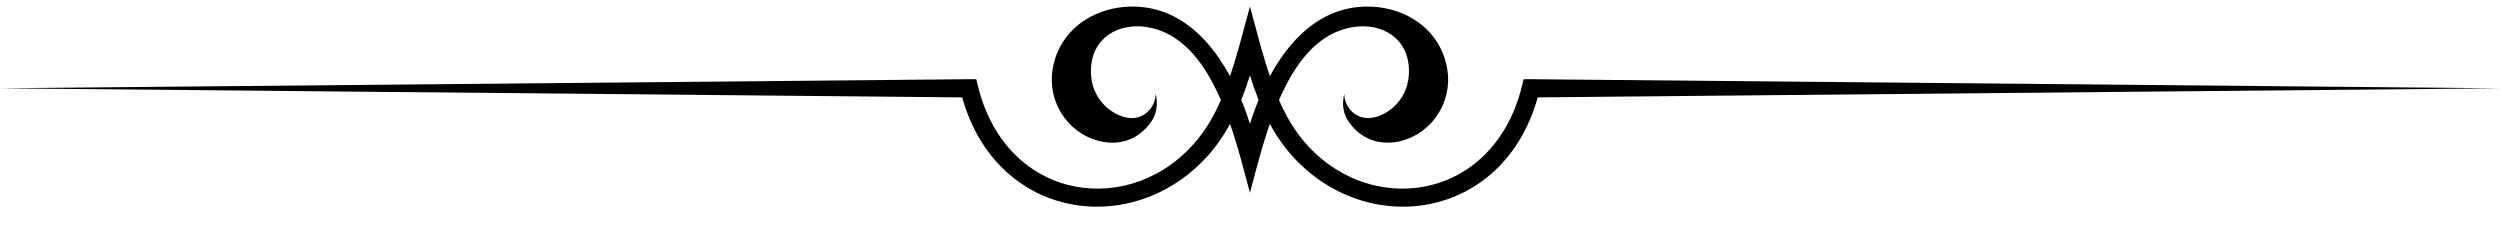
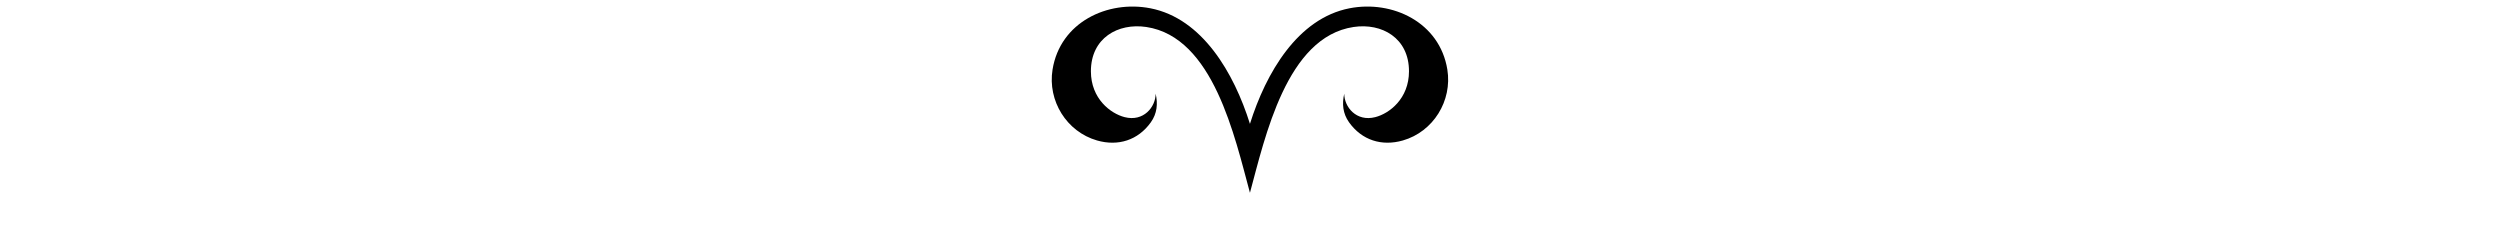
<svg xmlns="http://www.w3.org/2000/svg" height="51.1" preserveAspectRatio="xMidYMid meet" version="1.0" viewBox="0.0 -1.4 533.3 51.1" width="533.3" zoomAndPan="magnify">
  <g id="change1_1">
    <path d="M266.638,25.025c3.398-10.841,10.165-22.502,21.247-24.659c9.111-1.772,19.227,2.954,20.862,13.069 c1.08,6.665-2.99,13.263-9.49,15.129c-4.494,1.288-8.735-0.043-11.472-3.866 c-1.358-1.897-1.525-4.001-1.031-6.115c0.001,2.842,2.581,6.041,6.624,5.002c2.995-0.768,7.182-3.93,7.187-9.77 c0.008-7.12-5.798-10.359-11.815-9.459c-14.31,2.142-18.876,23.474-22.112,35.369 c-3.236-11.895-7.801-33.227-22.111-35.369c-6.017-0.9-11.823,2.34-11.816,9.459 c0.006,5.84,4.193,9.002,7.188,9.77c4.043,1.039,6.621-2.16,6.623-5.002c0.493,2.114,0.328,4.218-1.031,6.115 c-2.736,3.823-6.978,5.154-11.47,3.866c-6.5-1.867-10.571-8.464-9.491-15.129 c1.635-10.115,11.751-14.841,20.862-13.069C256.474,2.523,263.24,14.183,266.638,25.025L266.638,25.025z" fill="inherit" />
-     <path d="M266.638,0.001c3.014,11.077,5.275,20.984,10.989,28.109c13.846,17.263,40.894,13.812,47.03-11.137 l0.362-1.478h1.516l206.74,1.94l-205.248,1.94c-7.345,26.298-36.677,30.342-52.651,12.17 c-3.888-4.421-6.619-10.085-8.738-16.847c-2.119,6.761-4.85,12.425-8.738,16.847 c-15.975,18.171-45.306,14.127-52.651-12.17L0,17.435l206.741-1.94h1.516l0.363,1.478 c6.136,24.95,33.185,28.4,47.03,11.137C261.363,20.985,263.625,11.077,266.638,0.001L266.638,0.001z" fill="inherit" />
  </g>
</svg>